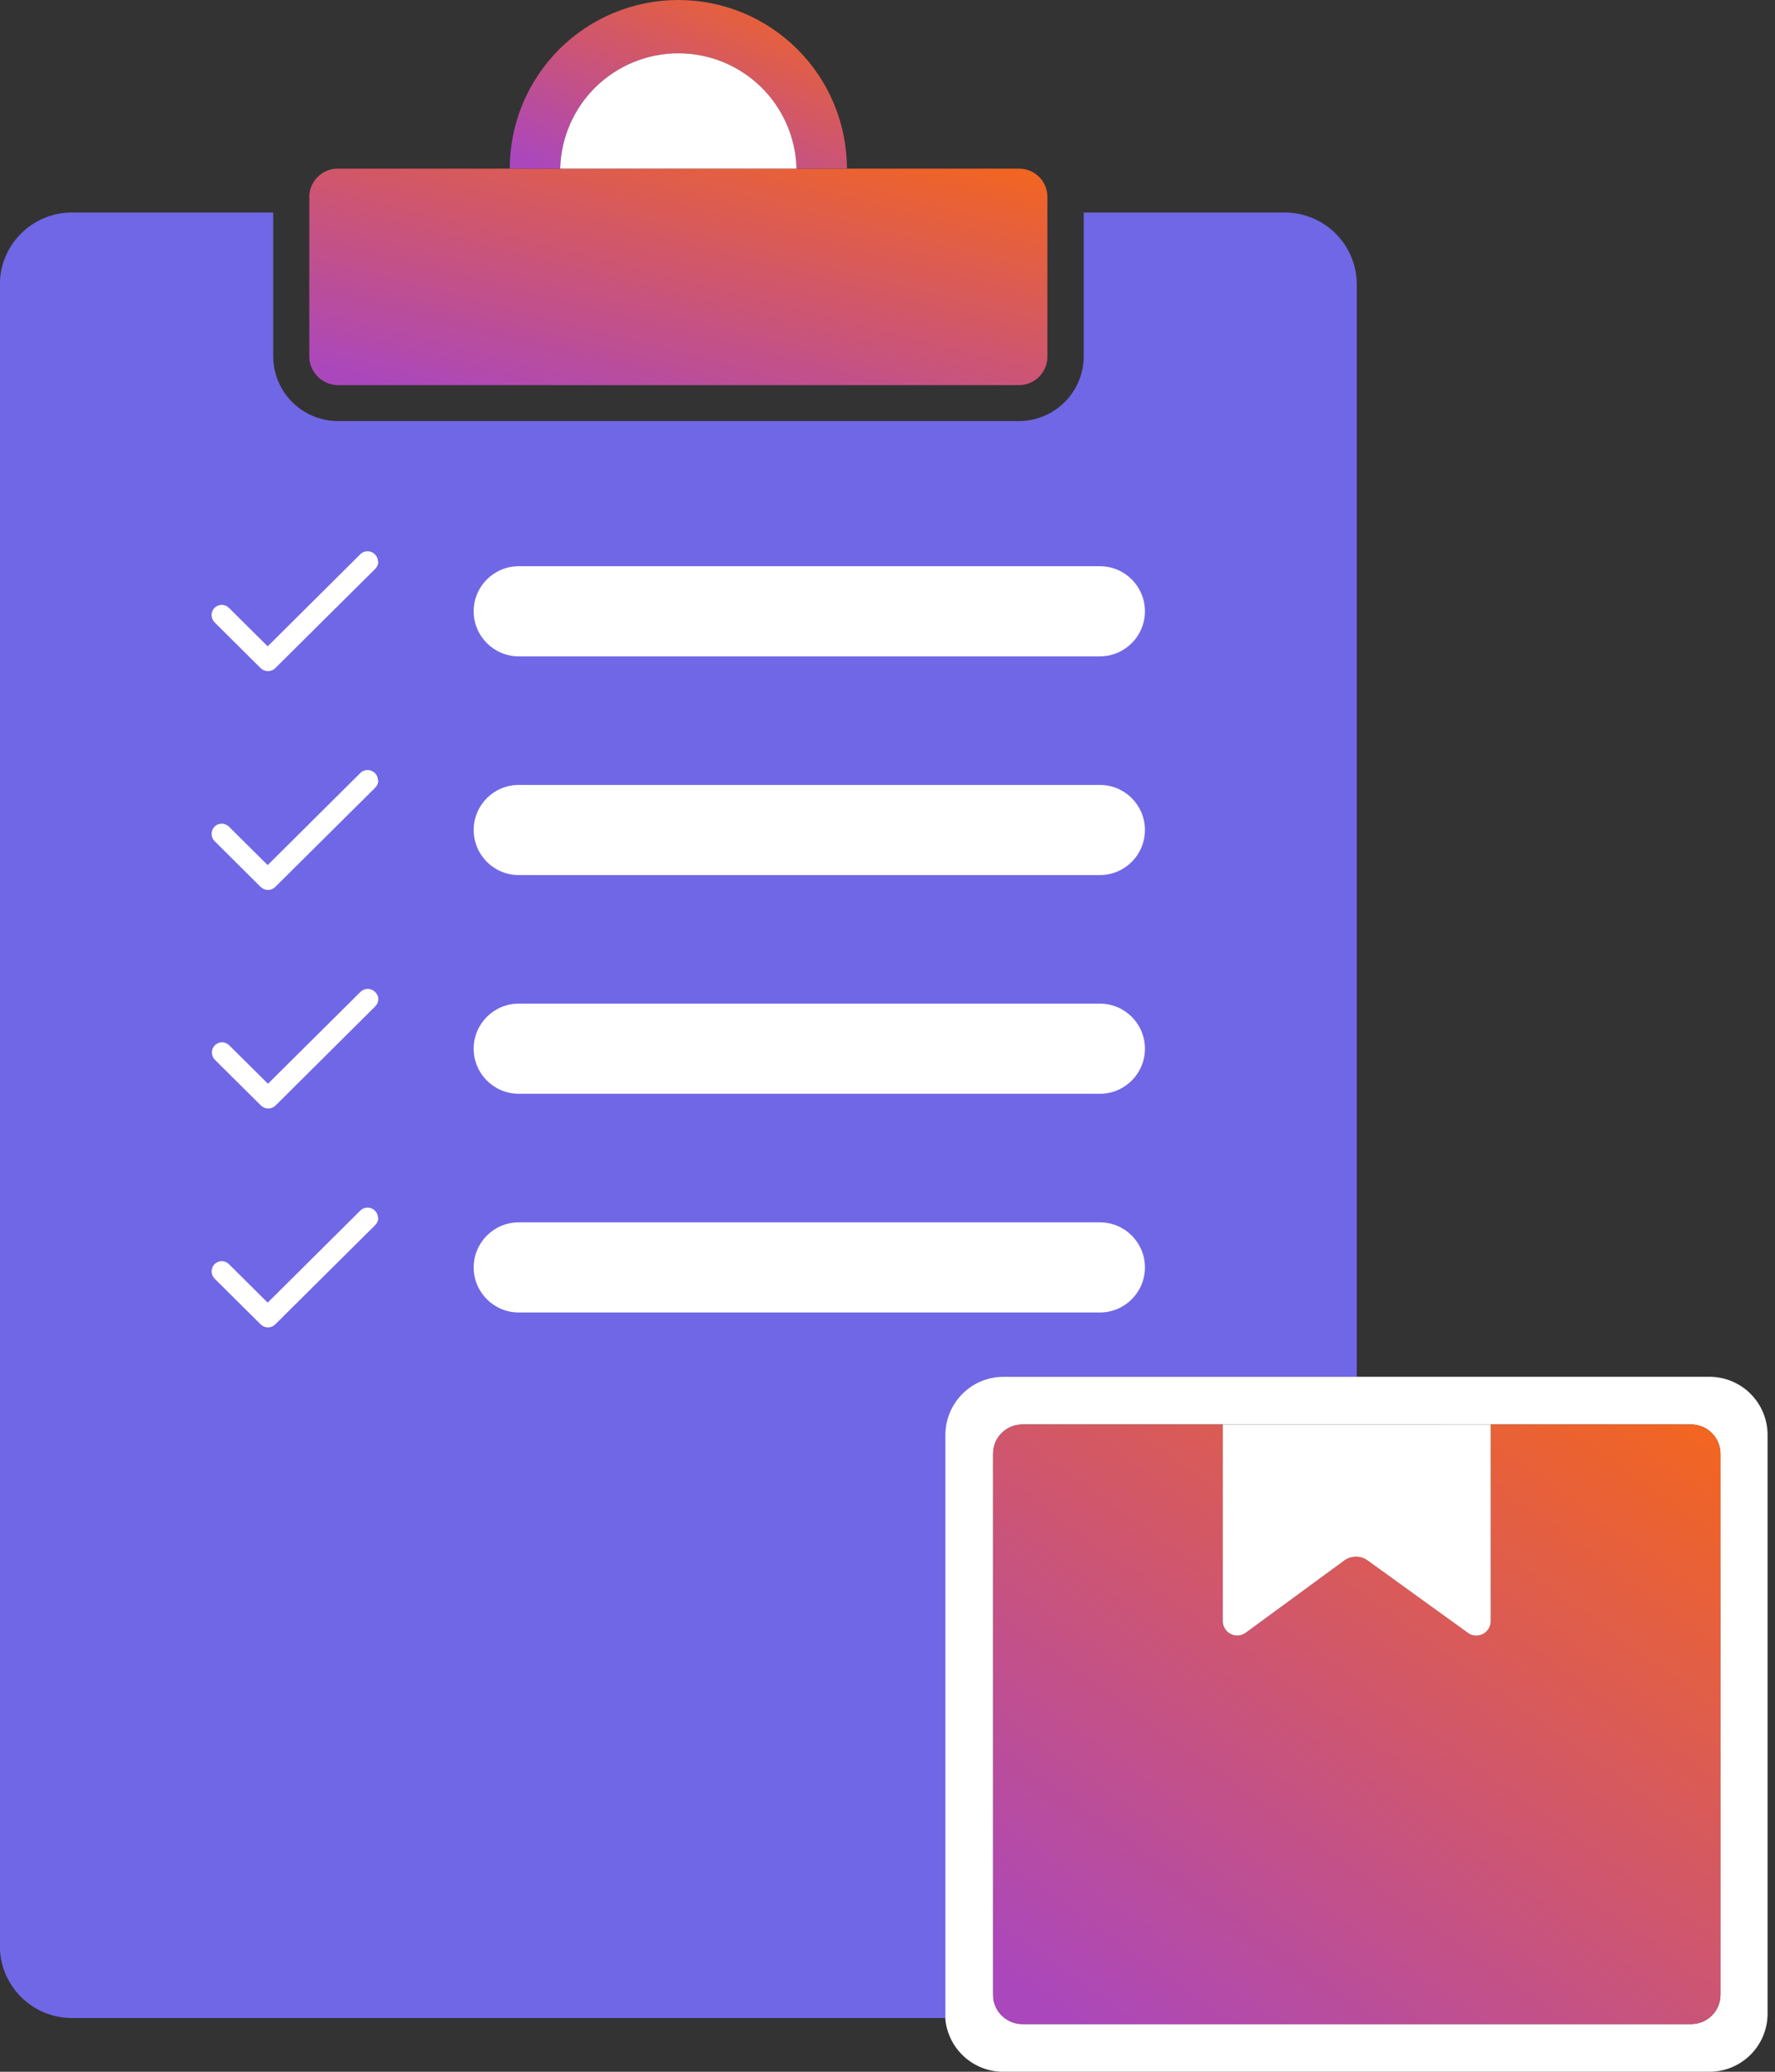
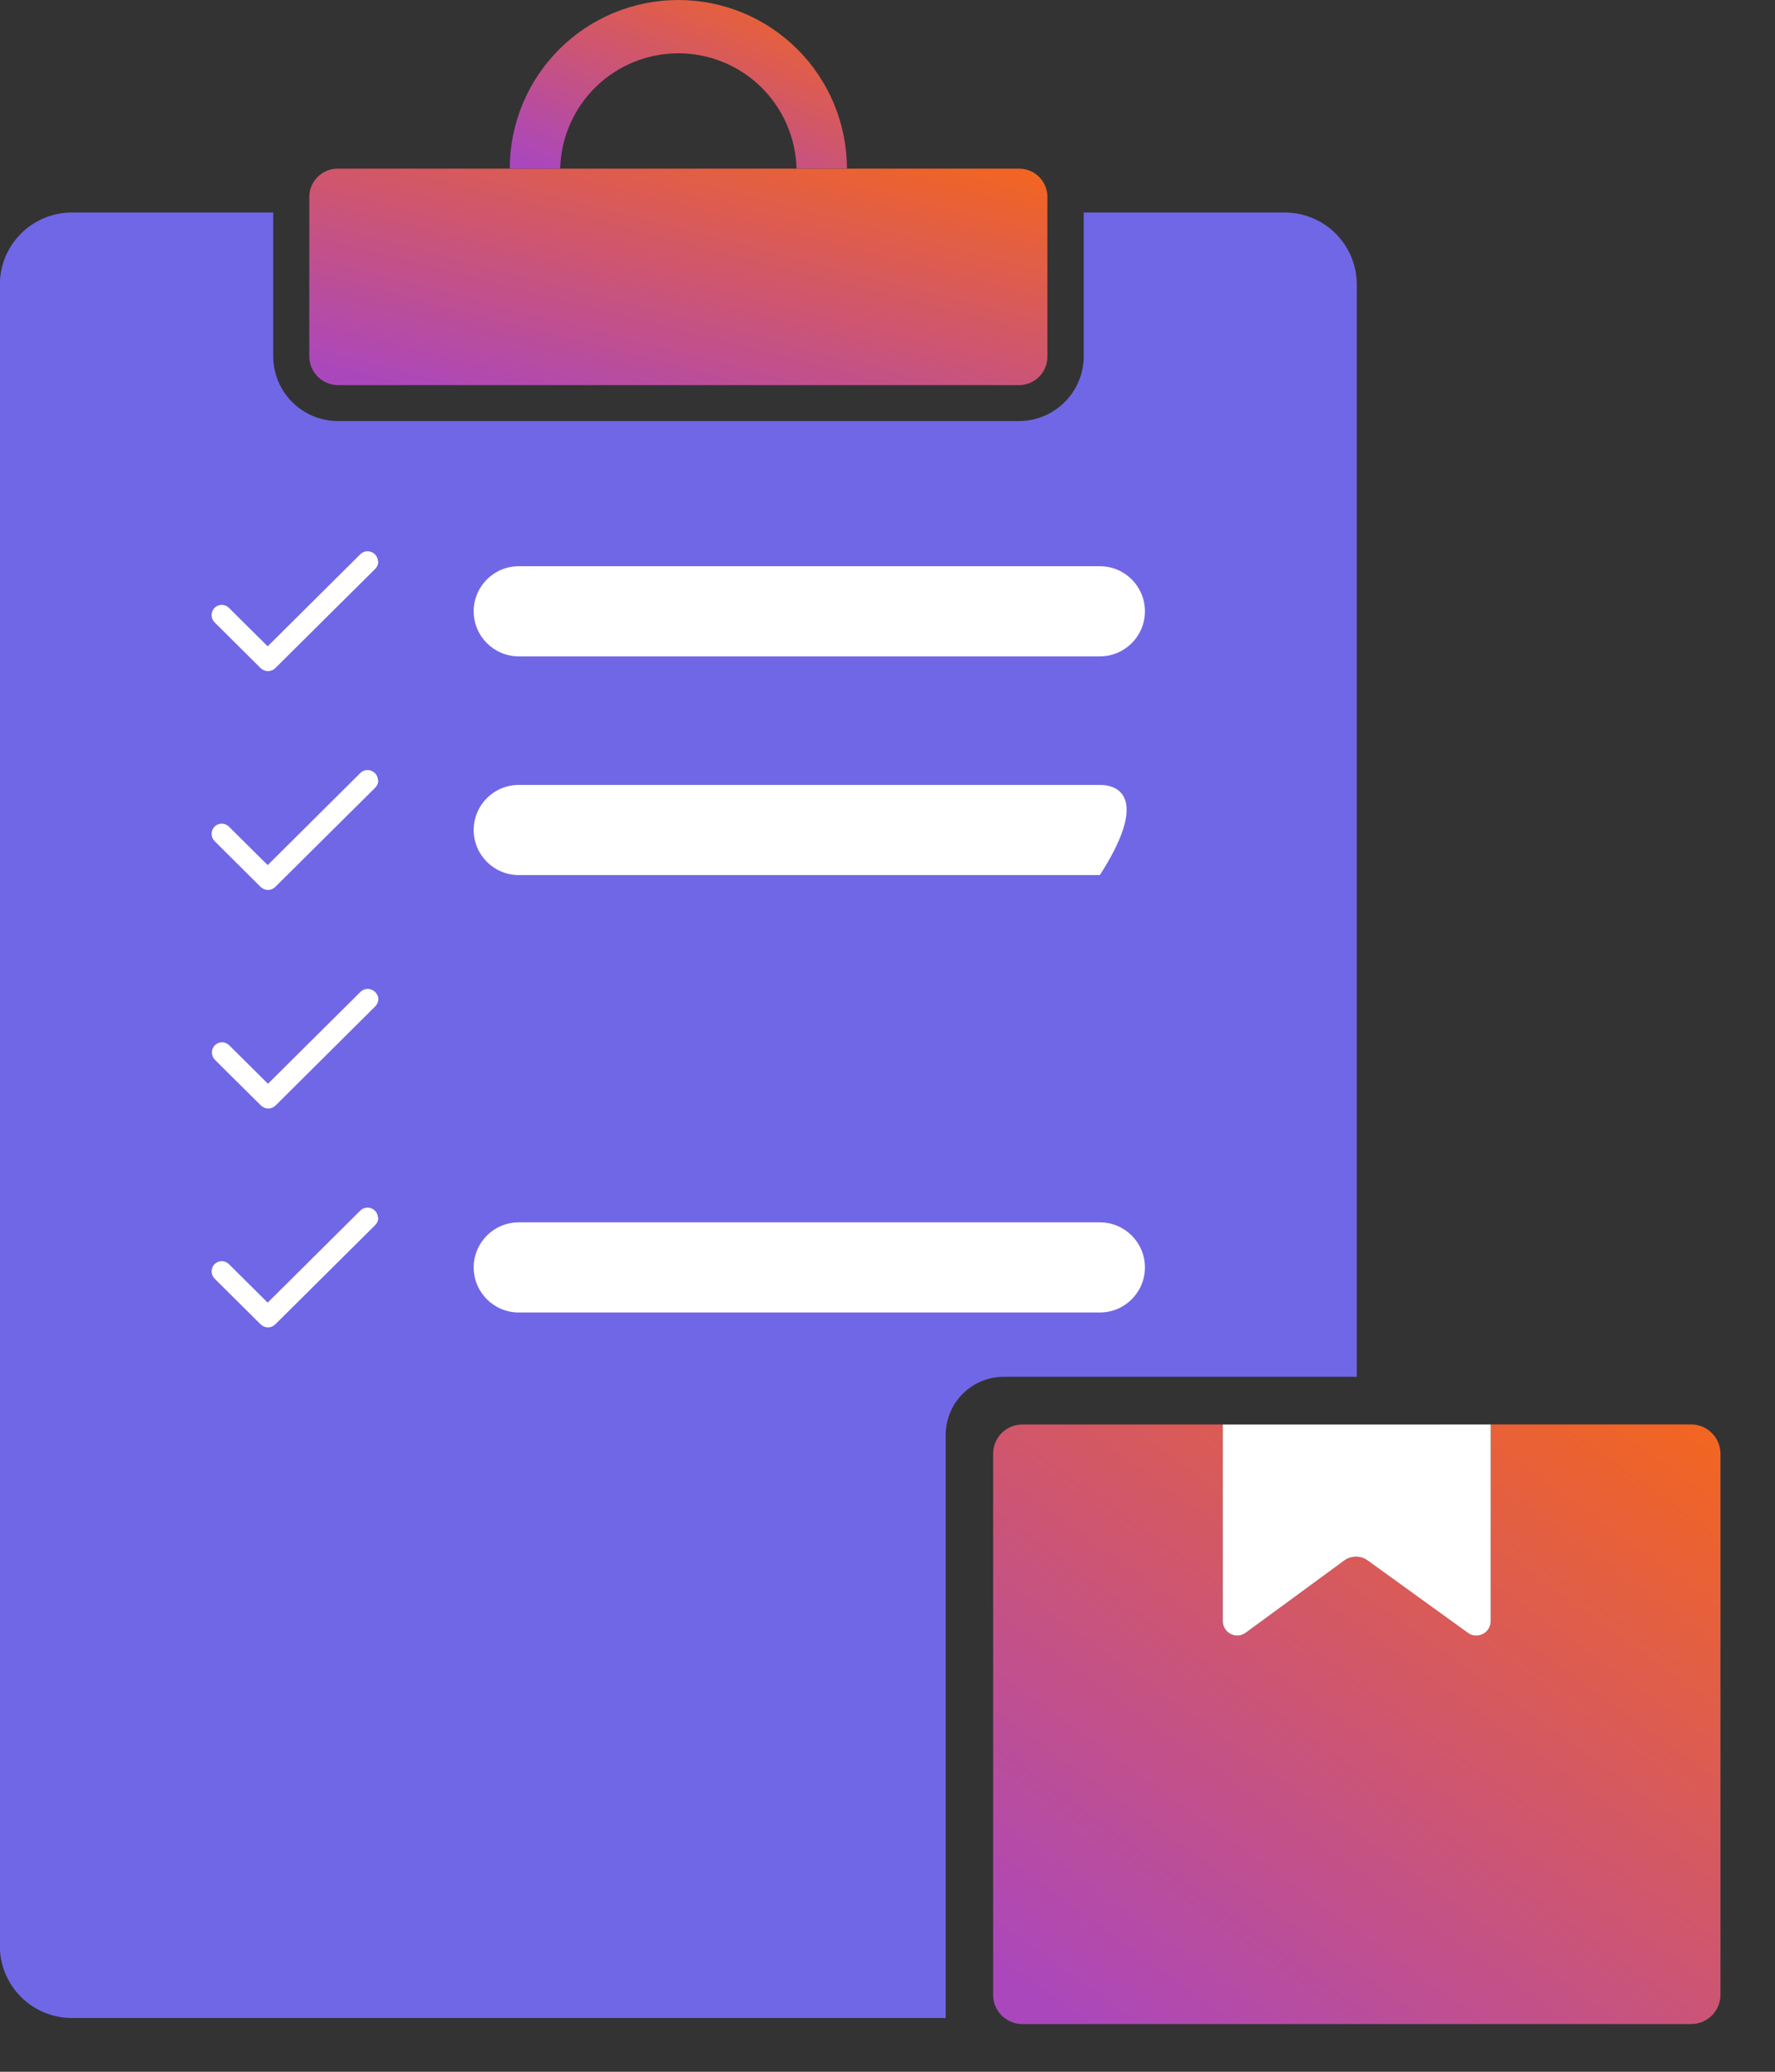
<svg xmlns="http://www.w3.org/2000/svg" width="60" height="70" viewBox="0 0 60 70" fill="none">
  <rect x="0" y="0" width="60" height="70" fill="#333333" stroke="none" />
  <g clip-path="url(#clip0_11861_20897)">
    <path d="M45.863 9.615V46.518H33.932C33.411 46.518 32.911 46.725 32.543 47.094C32.174 47.462 31.967 47.962 31.967 48.483V68.035C31.967 68.084 31.967 68.135 31.967 68.184H2.43C1.784 68.184 1.165 67.927 0.708 67.47C0.252 67.014 -0.005 66.394 -0.005 65.749V9.615C-0.005 8.97 0.252 8.35 0.708 7.894C1.165 7.437 1.784 7.18 2.43 7.18H9.235V12.05C9.239 12.629 9.472 13.182 9.882 13.59C10.293 13.998 10.848 14.227 11.427 14.227H34.456C35.032 14.223 35.583 13.992 35.991 13.585C36.398 13.178 36.629 12.626 36.633 12.05V7.18H43.45C44.092 7.186 44.706 7.445 45.158 7.901C45.61 8.357 45.863 8.973 45.863 9.615Z" fill="#7067E6" />
    <path d="M35.405 6.657V12.053C35.405 12.179 35.381 12.303 35.332 12.42C35.284 12.536 35.214 12.642 35.124 12.731C35.035 12.82 34.93 12.891 34.813 12.939C34.697 12.987 34.572 13.012 34.446 13.012H11.417C11.164 13.009 10.921 12.907 10.741 12.728C10.562 12.549 10.459 12.306 10.455 12.053V6.657C10.455 6.531 10.48 6.406 10.529 6.289C10.577 6.173 10.648 6.067 10.737 5.978C10.827 5.889 10.933 5.818 11.049 5.77C11.166 5.722 11.291 5.697 11.417 5.698H34.458C34.711 5.7 34.952 5.802 35.13 5.982C35.307 6.162 35.406 6.404 35.405 6.657Z" fill="url(#paint0_linear_11861_20897)" />
    <path d="M22.929 0C21.418 0 19.969 0.6 18.9 1.669C17.832 2.737 17.231 4.187 17.231 5.698H18.936C18.962 4.655 19.394 3.664 20.14 2.936C20.886 2.208 21.888 1.801 22.93 1.801C23.973 1.801 24.974 2.208 25.721 2.936C26.467 3.664 26.899 4.655 26.925 5.698H28.629C28.628 4.186 28.028 2.737 26.959 1.669C25.89 0.6 24.44 -1.37887e-07 22.929 0Z" fill="url(#paint1_linear_11861_20897)" />
-     <path d="M26.925 5.698H18.936C18.962 4.655 19.394 3.664 20.14 2.936C20.887 2.208 21.888 1.801 22.93 1.801C23.973 1.801 24.974 2.208 25.721 2.936C26.467 3.664 26.899 4.655 26.925 5.698Z" fill="white" />
    <path d="M37.178 19.131H17.536C16.694 19.131 16.012 19.813 16.012 20.654C16.012 21.495 16.694 22.177 17.536 22.177H37.178C38.02 22.177 38.702 21.495 38.702 20.654C38.702 19.813 38.02 19.131 37.178 19.131Z" fill="white" />
    <path d="M12.788 18.975C12.786 19.066 12.75 19.153 12.686 19.218L9.333 22.547L9.306 22.574C9.257 22.622 9.196 22.655 9.128 22.669C9.083 22.678 9.037 22.678 8.992 22.669C8.924 22.656 8.861 22.623 8.812 22.574L8.782 22.547L7.251 21.025C7.188 20.96 7.153 20.872 7.153 20.782C7.153 20.691 7.188 20.604 7.251 20.538C7.316 20.474 7.403 20.438 7.494 20.436C7.586 20.437 7.673 20.474 7.738 20.538L9.048 21.838L12.177 18.729C12.225 18.68 12.287 18.647 12.355 18.633C12.423 18.619 12.493 18.626 12.557 18.652C12.621 18.678 12.676 18.722 12.715 18.779C12.754 18.836 12.775 18.903 12.776 18.972L12.788 18.975Z" fill="white" />
-     <path d="M37.178 26.521H17.536C16.694 26.521 16.012 27.202 16.012 28.044C16.012 28.885 16.694 29.567 17.536 29.567H37.178C38.02 29.567 38.702 28.885 38.702 28.044C38.702 27.202 38.02 26.521 37.178 26.521Z" fill="white" />
+     <path d="M37.178 26.521H17.536C16.694 26.521 16.012 27.202 16.012 28.044C16.012 28.885 16.694 29.567 17.536 29.567H37.178C38.702 27.202 38.02 26.521 37.178 26.521Z" fill="white" />
    <path d="M12.788 26.367C12.786 26.458 12.75 26.546 12.686 26.611L9.333 29.939L9.306 29.966C9.257 30.014 9.195 30.048 9.128 30.063C9.083 30.071 9.037 30.071 8.992 30.063C8.924 30.049 8.861 30.015 8.812 29.966L8.782 29.939L7.251 28.417C7.188 28.352 7.153 28.265 7.153 28.174C7.153 28.083 7.188 27.996 7.251 27.93C7.316 27.867 7.403 27.83 7.494 27.828C7.586 27.829 7.673 27.866 7.738 27.93L9.048 29.23L12.177 26.121C12.225 26.072 12.287 26.039 12.355 26.025C12.423 26.011 12.493 26.018 12.557 26.044C12.621 26.07 12.676 26.114 12.715 26.171C12.754 26.228 12.775 26.296 12.776 26.365L12.788 26.367Z" fill="white" />
-     <path d="M37.178 33.91H17.536C16.694 33.91 16.012 34.592 16.012 35.433C16.012 36.275 16.694 36.956 17.536 36.956H37.178C38.02 36.956 38.702 36.275 38.702 35.433C38.702 34.592 38.02 33.91 37.178 33.91Z" fill="white" />
    <path d="M12.788 33.757C12.787 33.848 12.75 33.936 12.686 34.001L9.343 37.324L9.316 37.351C9.267 37.399 9.205 37.433 9.138 37.448C9.093 37.456 9.047 37.456 9.002 37.448C8.934 37.434 8.871 37.4 8.821 37.351L8.792 37.324L7.261 35.805C7.198 35.739 7.163 35.652 7.163 35.561C7.163 35.471 7.198 35.383 7.261 35.318C7.327 35.255 7.413 35.218 7.504 35.215C7.595 35.218 7.682 35.254 7.748 35.318L9.058 36.618L12.187 33.511C12.252 33.447 12.339 33.412 12.43 33.412C12.521 33.412 12.608 33.447 12.674 33.511C12.708 33.542 12.736 33.58 12.756 33.622C12.776 33.664 12.787 33.71 12.788 33.757Z" fill="white" />
    <path d="M37.178 41.3H17.536C16.694 41.3 16.012 41.982 16.012 42.823C16.012 43.664 16.694 44.346 17.536 44.346H37.178C38.02 44.346 38.702 43.664 38.702 42.823C38.702 41.982 38.02 41.3 37.178 41.3Z" fill="white" />
    <path d="M12.788 41.147C12.787 41.238 12.75 41.325 12.686 41.39L9.333 44.719L9.306 44.745C9.257 44.794 9.195 44.828 9.128 44.843C9.083 44.85 9.037 44.85 8.992 44.843C8.923 44.829 8.861 44.795 8.812 44.745L8.782 44.719L7.251 43.199C7.188 43.134 7.154 43.047 7.154 42.956C7.154 42.865 7.188 42.778 7.251 42.712C7.317 42.65 7.403 42.613 7.494 42.61C7.586 42.612 7.673 42.649 7.738 42.712L9.048 44.013L12.177 40.906C12.225 40.857 12.287 40.823 12.355 40.81C12.423 40.796 12.493 40.802 12.557 40.828C12.621 40.854 12.676 40.899 12.715 40.956C12.754 41.013 12.775 41.08 12.776 41.149L12.788 41.147Z" fill="white" />
-     <path d="M57.801 46.518H33.922C33.401 46.518 32.902 46.725 32.533 47.094C32.165 47.462 31.957 47.962 31.957 48.483V68.035C31.957 68.084 31.957 68.135 31.957 68.184C31.957 68.232 31.957 68.225 31.957 68.247C32.01 68.728 32.237 69.172 32.597 69.496C32.956 69.819 33.422 69.999 33.905 70H57.784C58.305 70 58.805 69.793 59.174 69.424C59.542 69.056 59.749 68.556 59.749 68.035V48.483C59.749 47.965 59.544 47.468 59.18 47.1C58.815 46.732 58.319 46.523 57.801 46.518ZM58.157 67.397C58.157 67.66 58.052 67.912 57.866 68.098C57.681 68.284 57.428 68.388 57.166 68.388H34.558C34.379 68.388 34.204 68.34 34.051 68.247L33.956 68.184C33.835 68.092 33.737 67.973 33.669 67.836C33.602 67.7 33.568 67.549 33.569 67.397V49.118C33.569 48.856 33.673 48.605 33.859 48.419C34.044 48.234 34.296 48.13 34.558 48.13H57.166C57.428 48.131 57.679 48.235 57.865 48.42C58.05 48.605 58.155 48.856 58.157 49.118V67.397Z" fill="white" />
    <path d="M58.157 49.119V67.397C58.157 67.66 58.053 67.912 57.867 68.098C57.681 68.284 57.429 68.388 57.166 68.388H34.558C34.38 68.388 34.204 68.34 34.052 68.247L33.957 68.184C33.835 68.092 33.737 67.973 33.67 67.836C33.602 67.7 33.568 67.549 33.57 67.397V49.119C33.57 48.856 33.674 48.605 33.859 48.42C34.044 48.234 34.296 48.13 34.558 48.13H41.334V54.758C41.332 54.85 41.356 54.941 41.403 55.02C41.45 55.1 41.519 55.164 41.602 55.206C41.684 55.247 41.777 55.264 41.869 55.255C41.961 55.246 42.048 55.211 42.121 55.155L45.444 52.72C45.559 52.637 45.696 52.593 45.837 52.593C45.977 52.593 46.114 52.637 46.228 52.72L49.601 55.155C49.674 55.212 49.762 55.248 49.855 55.258C49.947 55.267 50.041 55.249 50.124 55.207C50.207 55.164 50.276 55.099 50.323 55.019C50.37 54.938 50.394 54.846 50.39 54.753V48.128H57.166C57.428 48.128 57.68 48.233 57.866 48.419C58.052 48.604 58.156 48.856 58.157 49.119Z" fill="url(#paint2_linear_11861_20897)" />
    <path d="M50.39 48.13V54.755C50.394 54.849 50.37 54.941 50.323 55.021C50.276 55.102 50.207 55.167 50.124 55.209C50.041 55.252 49.947 55.269 49.855 55.26C49.762 55.251 49.674 55.215 49.601 55.157L46.228 52.722C46.114 52.64 45.977 52.596 45.837 52.596C45.696 52.596 45.559 52.64 45.444 52.722L42.121 55.157C42.048 55.214 41.961 55.249 41.869 55.258C41.777 55.267 41.684 55.25 41.602 55.208C41.519 55.166 41.45 55.102 41.403 55.023C41.356 54.944 41.332 54.852 41.334 54.76V48.132L50.39 48.13Z" fill="white" />
  </g>
  <defs>
    <linearGradient id="paint0_linear_11861_20897" x1="32.453" y1="5.274" x2="29.414" y2="17.187" gradientUnits="userSpaceOnUse">
      <stop stop-color="#F26522" />
      <stop offset="1" stop-color="#AB47BC" />
    </linearGradient>
    <linearGradient id="paint1_linear_11861_20897" x1="27.28" y1="-0.33" x2="23.665" y2="7.981" gradientUnits="userSpaceOnUse">
      <stop stop-color="#F26522" />
      <stop offset="1" stop-color="#AB47BC" />
    </linearGradient>
    <linearGradient id="paint2_linear_11861_20897" x1="55.248" y1="46.956" x2="38.603" y2="70.164" gradientUnits="userSpaceOnUse">
      <stop stop-color="#F26522" />
      <stop offset="1" stop-color="#AB47BC" />
    </linearGradient>
    <clipPath id="clip0_11861_20897">
      <rect width="59.766" height="70" fill="white" />
    </clipPath>
  </defs>
</svg>